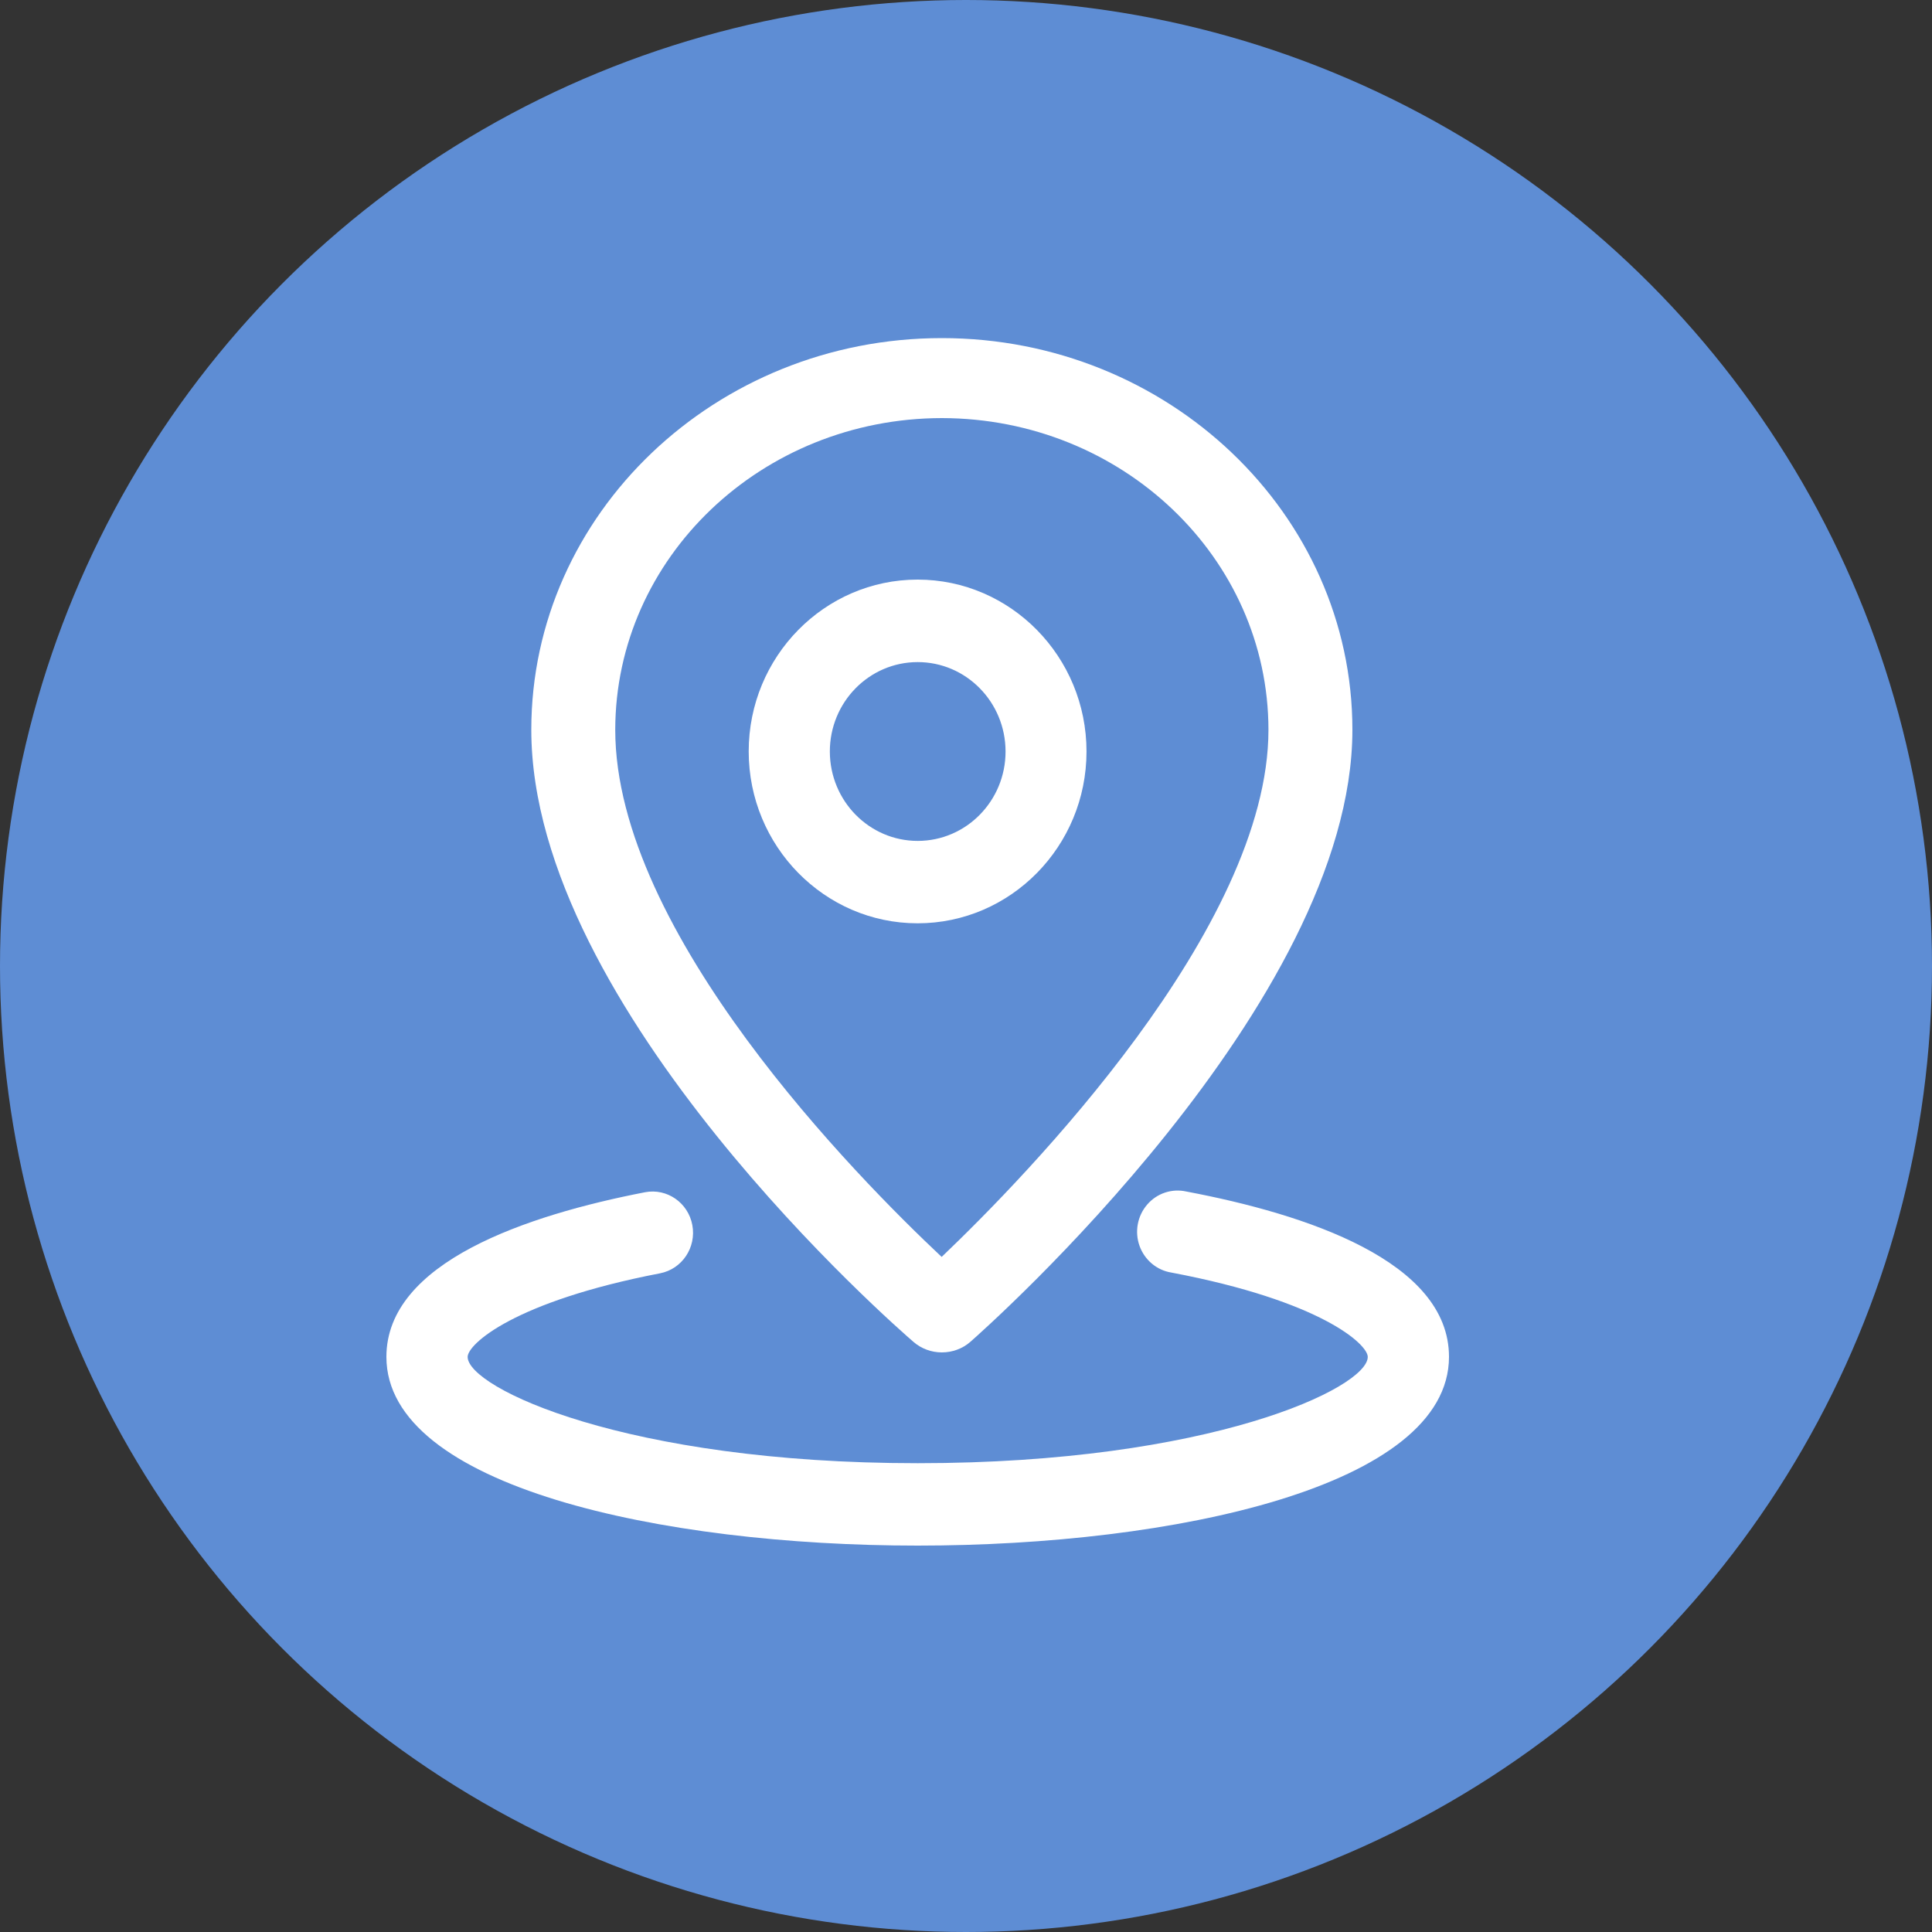
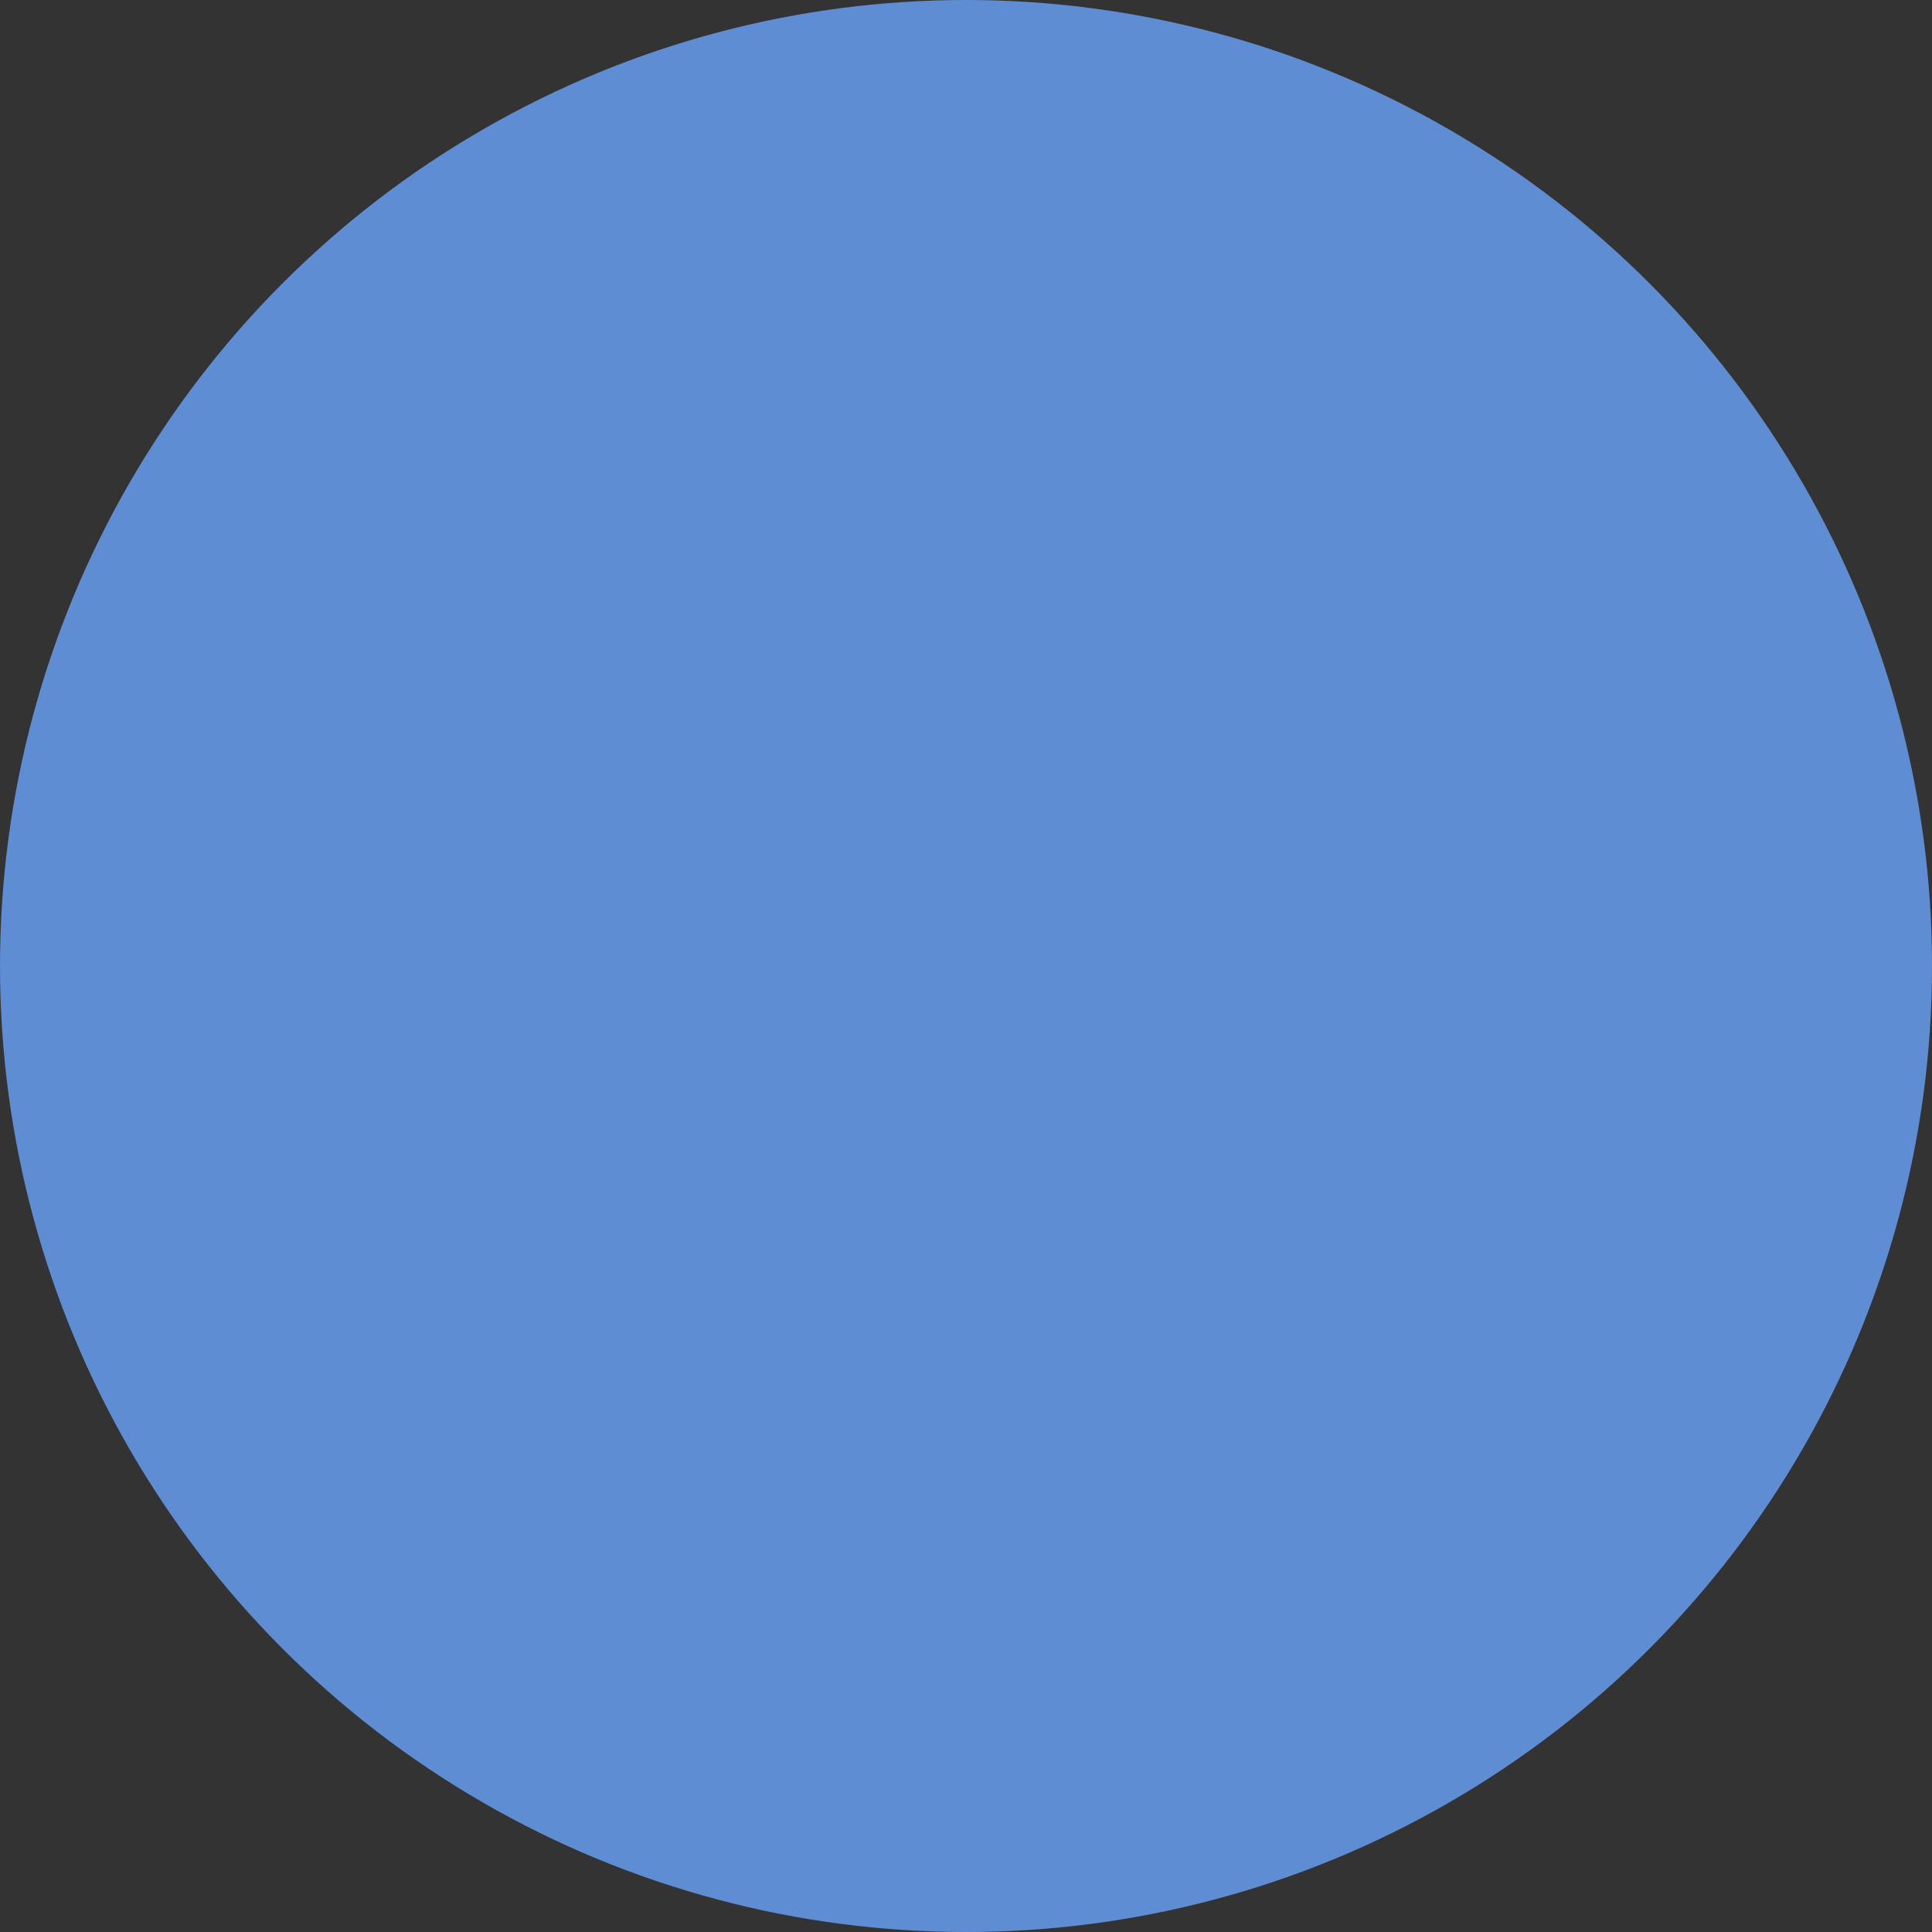
<svg xmlns="http://www.w3.org/2000/svg" width="40px" height="40px" viewBox="0 0 40 40" version="1.1">
  <rect x="0" y="0" width="40" height="40" fill="#333333" stroke="none" />
  <title>Group 42</title>
  <desc>Created with Sketch.</desc>
  <defs />
  <g id="Page-1" stroke="none" stroke-width="1" fill="none" fill-rule="evenodd">
    <g id="product" transform="translate(-300, -2430)">
      <g id="section-2" transform="translate(298, 2130)">
        <g id="Group-2" transform="translate(2, 238)">
          <g id="Group-42" transform="translate(0, 62)">
            <circle id="Oval-Copy-4" fill="#5E8DD4" cx="20" cy="20" r="20" />
            <g id="位置" transform="translate(8, 7)" fill="#FFFFFF">
-               <path d="M11.5,21 C11.285,21 11.078,20.924 10.918,20.787 C10.595,20.509 3,13.903 3,8.109 C3,3.637 6.815,0 11.5,0 C16.185,0 20,3.637 20,8.109 C20,13.777 12.411,20.499 12.088,20.783 C11.928,20.923 11.718,21 11.5,21 Z M11.5,1.656 C7.767,1.661 4.742,4.547 4.738,8.109 C4.738,12.311 9.755,17.388 11.496,19.023 C13.234,17.365 18.262,12.216 18.262,8.109 C18.258,4.547 15.233,1.661 11.5,1.656 Z" id="Fill-1" />
-               <path d="M10.998,12.116 C9.07,12.116 7.501,10.519 7.501,8.557 C7.501,6.595 9.07,5 10.998,5 C12.926,5 14.495,6.597 14.495,8.559 C14.495,10.521 12.926,12.116 10.998,12.116 Z M10.998,6.708 C9.993,6.709 9.18,7.539 9.181,8.561 C9.183,9.583 9.998,10.411 11.002,10.41 C12.006,10.409 12.82,9.579 12.819,8.557 C12.817,7.535 12.002,6.707 10.998,6.708 Z M10.998,25 C5.701,25 0,23.777 0,21.093 C0,19.131 2.911,18.158 5.355,17.684 C5.81,17.597 6.248,17.901 6.334,18.364 C6.42,18.827 6.122,19.273 5.668,19.362 C2.626,19.949 1.682,20.835 1.682,21.093 C1.682,21.731 4.948,23.294 11,23.294 C17.052,23.294 20.318,21.734 20.318,21.093 C20.318,20.833 19.355,19.934 16.252,19.347 C15.95,19.299 15.698,19.087 15.593,18.795 C15.488,18.502 15.549,18.175 15.75,17.941 C15.951,17.706 16.262,17.602 16.561,17.669 C19.042,18.138 22,19.112 22,21.093 C21.996,23.777 16.296,25 10.998,25 Z" id="Fill-3" />
-             </g>
+               </g>
          </g>
        </g>
      </g>
    </g>
  </g>
</svg>